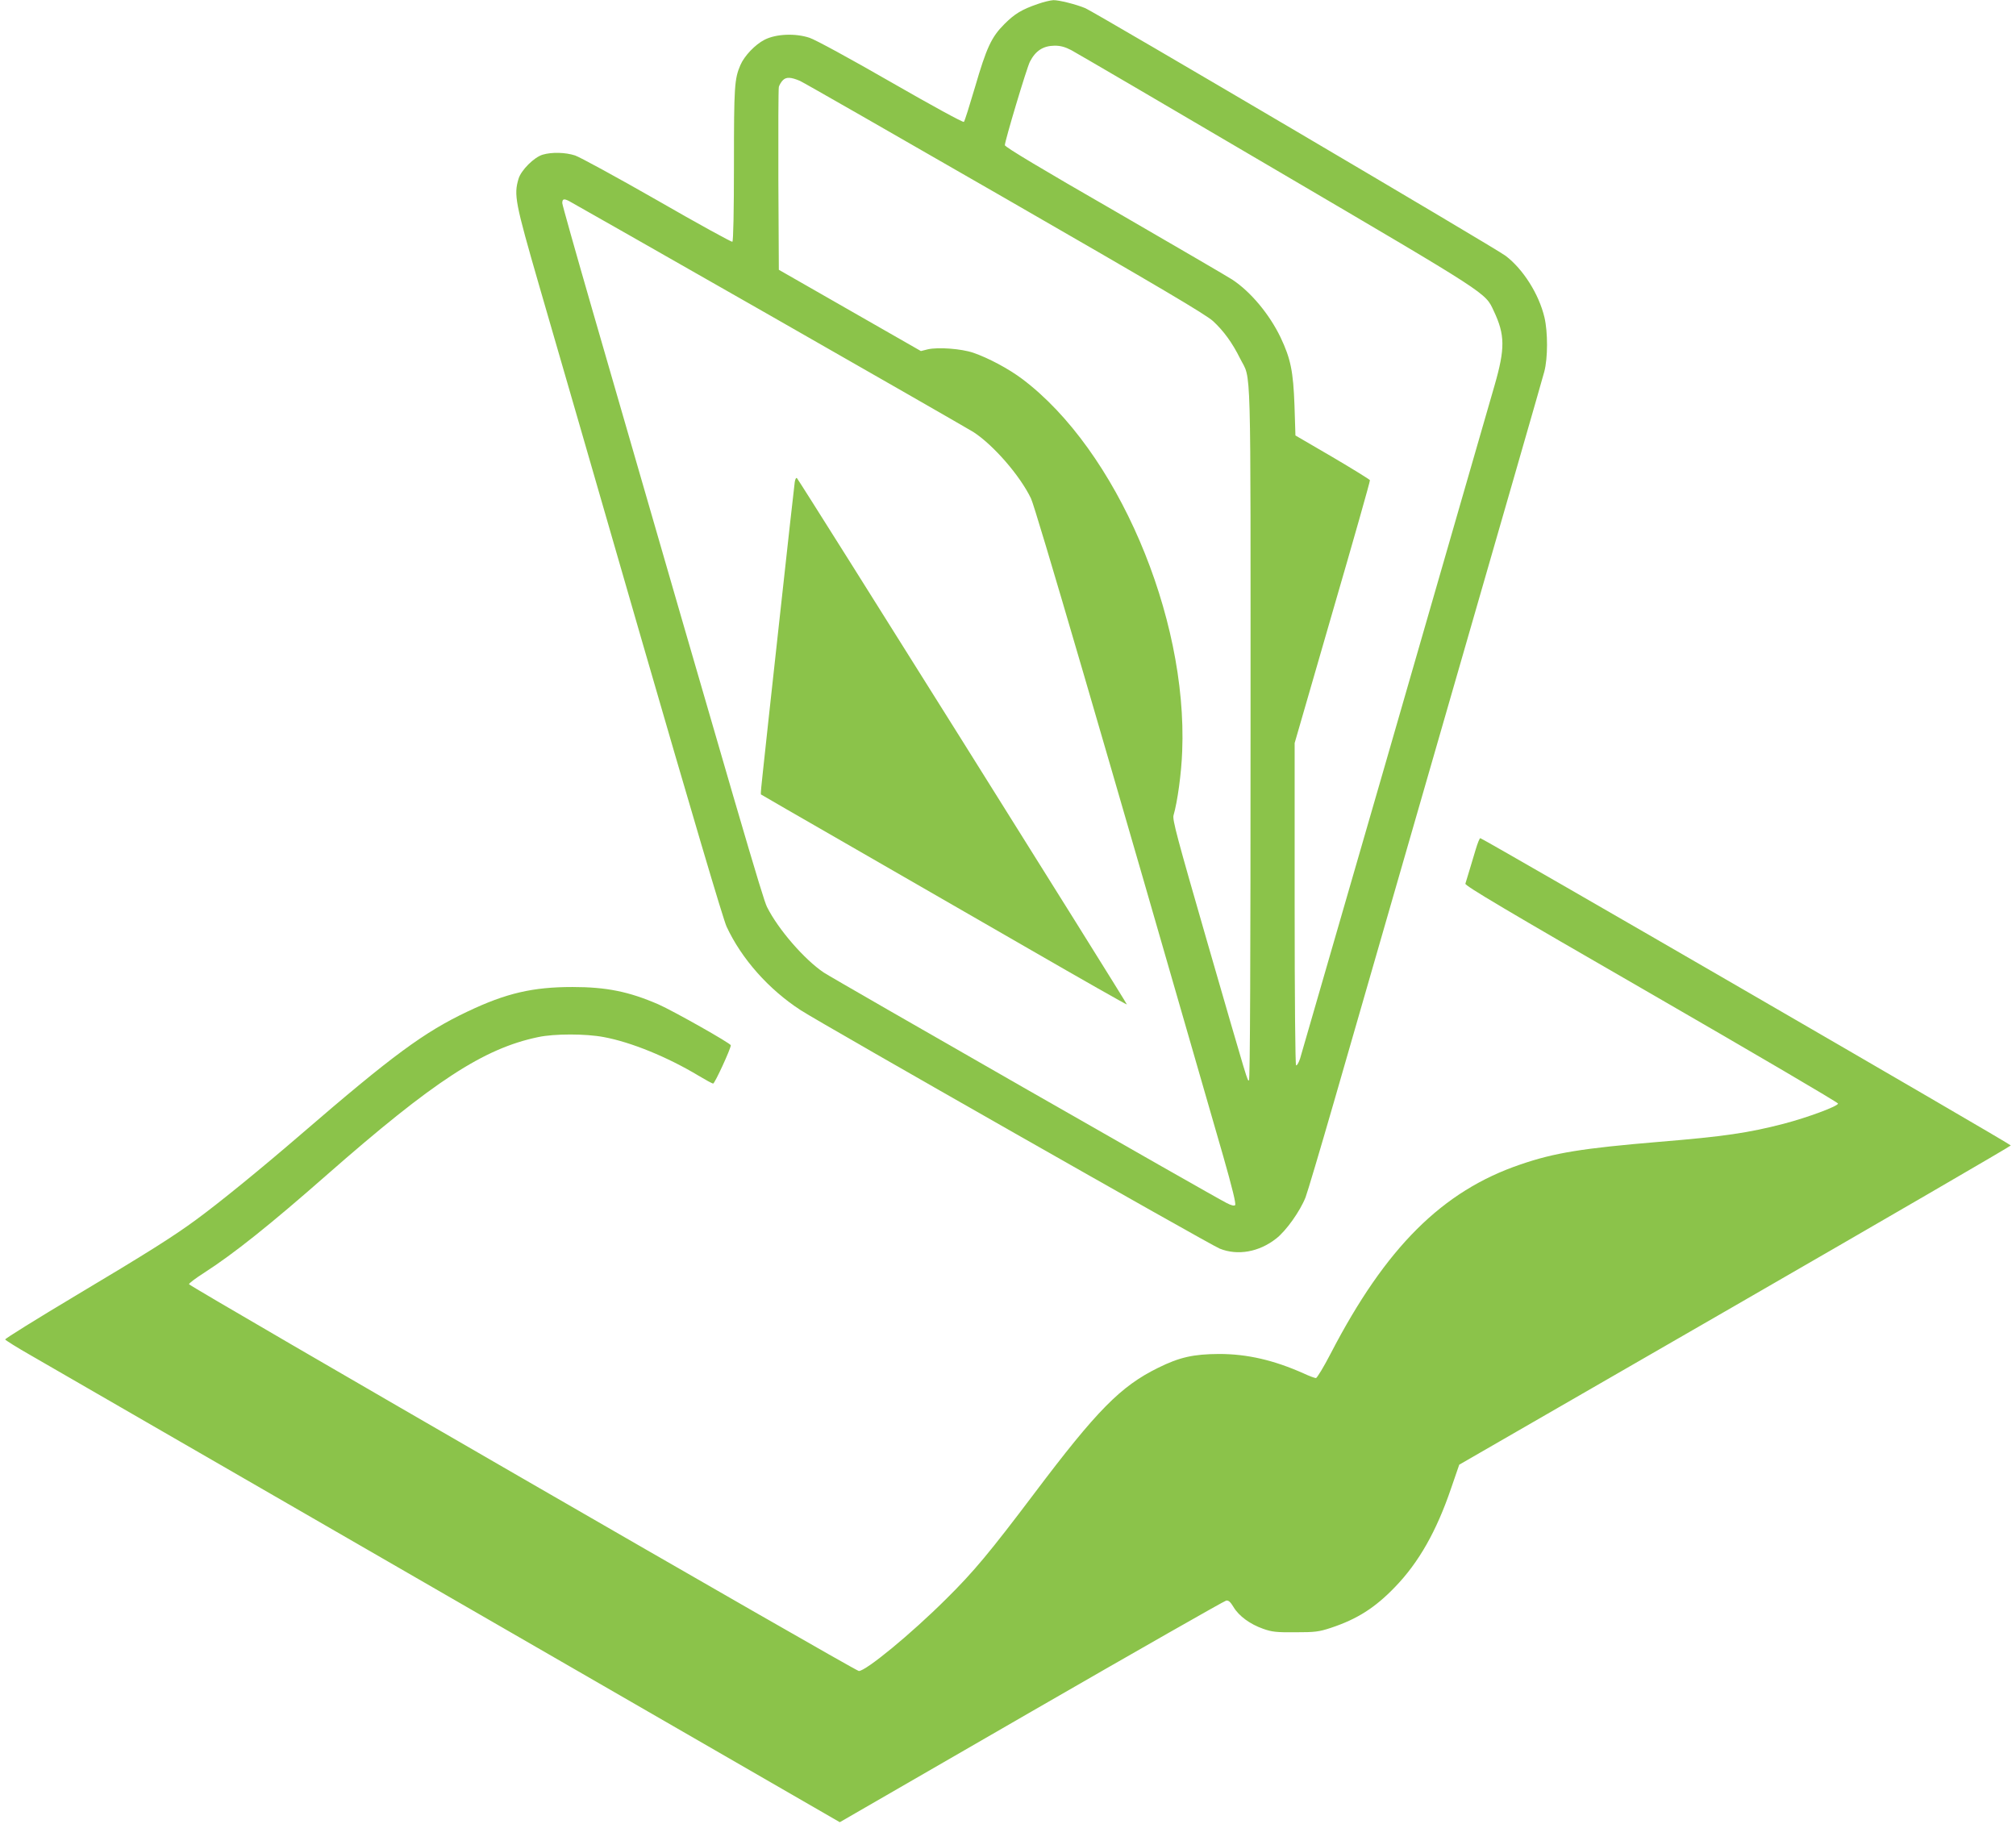
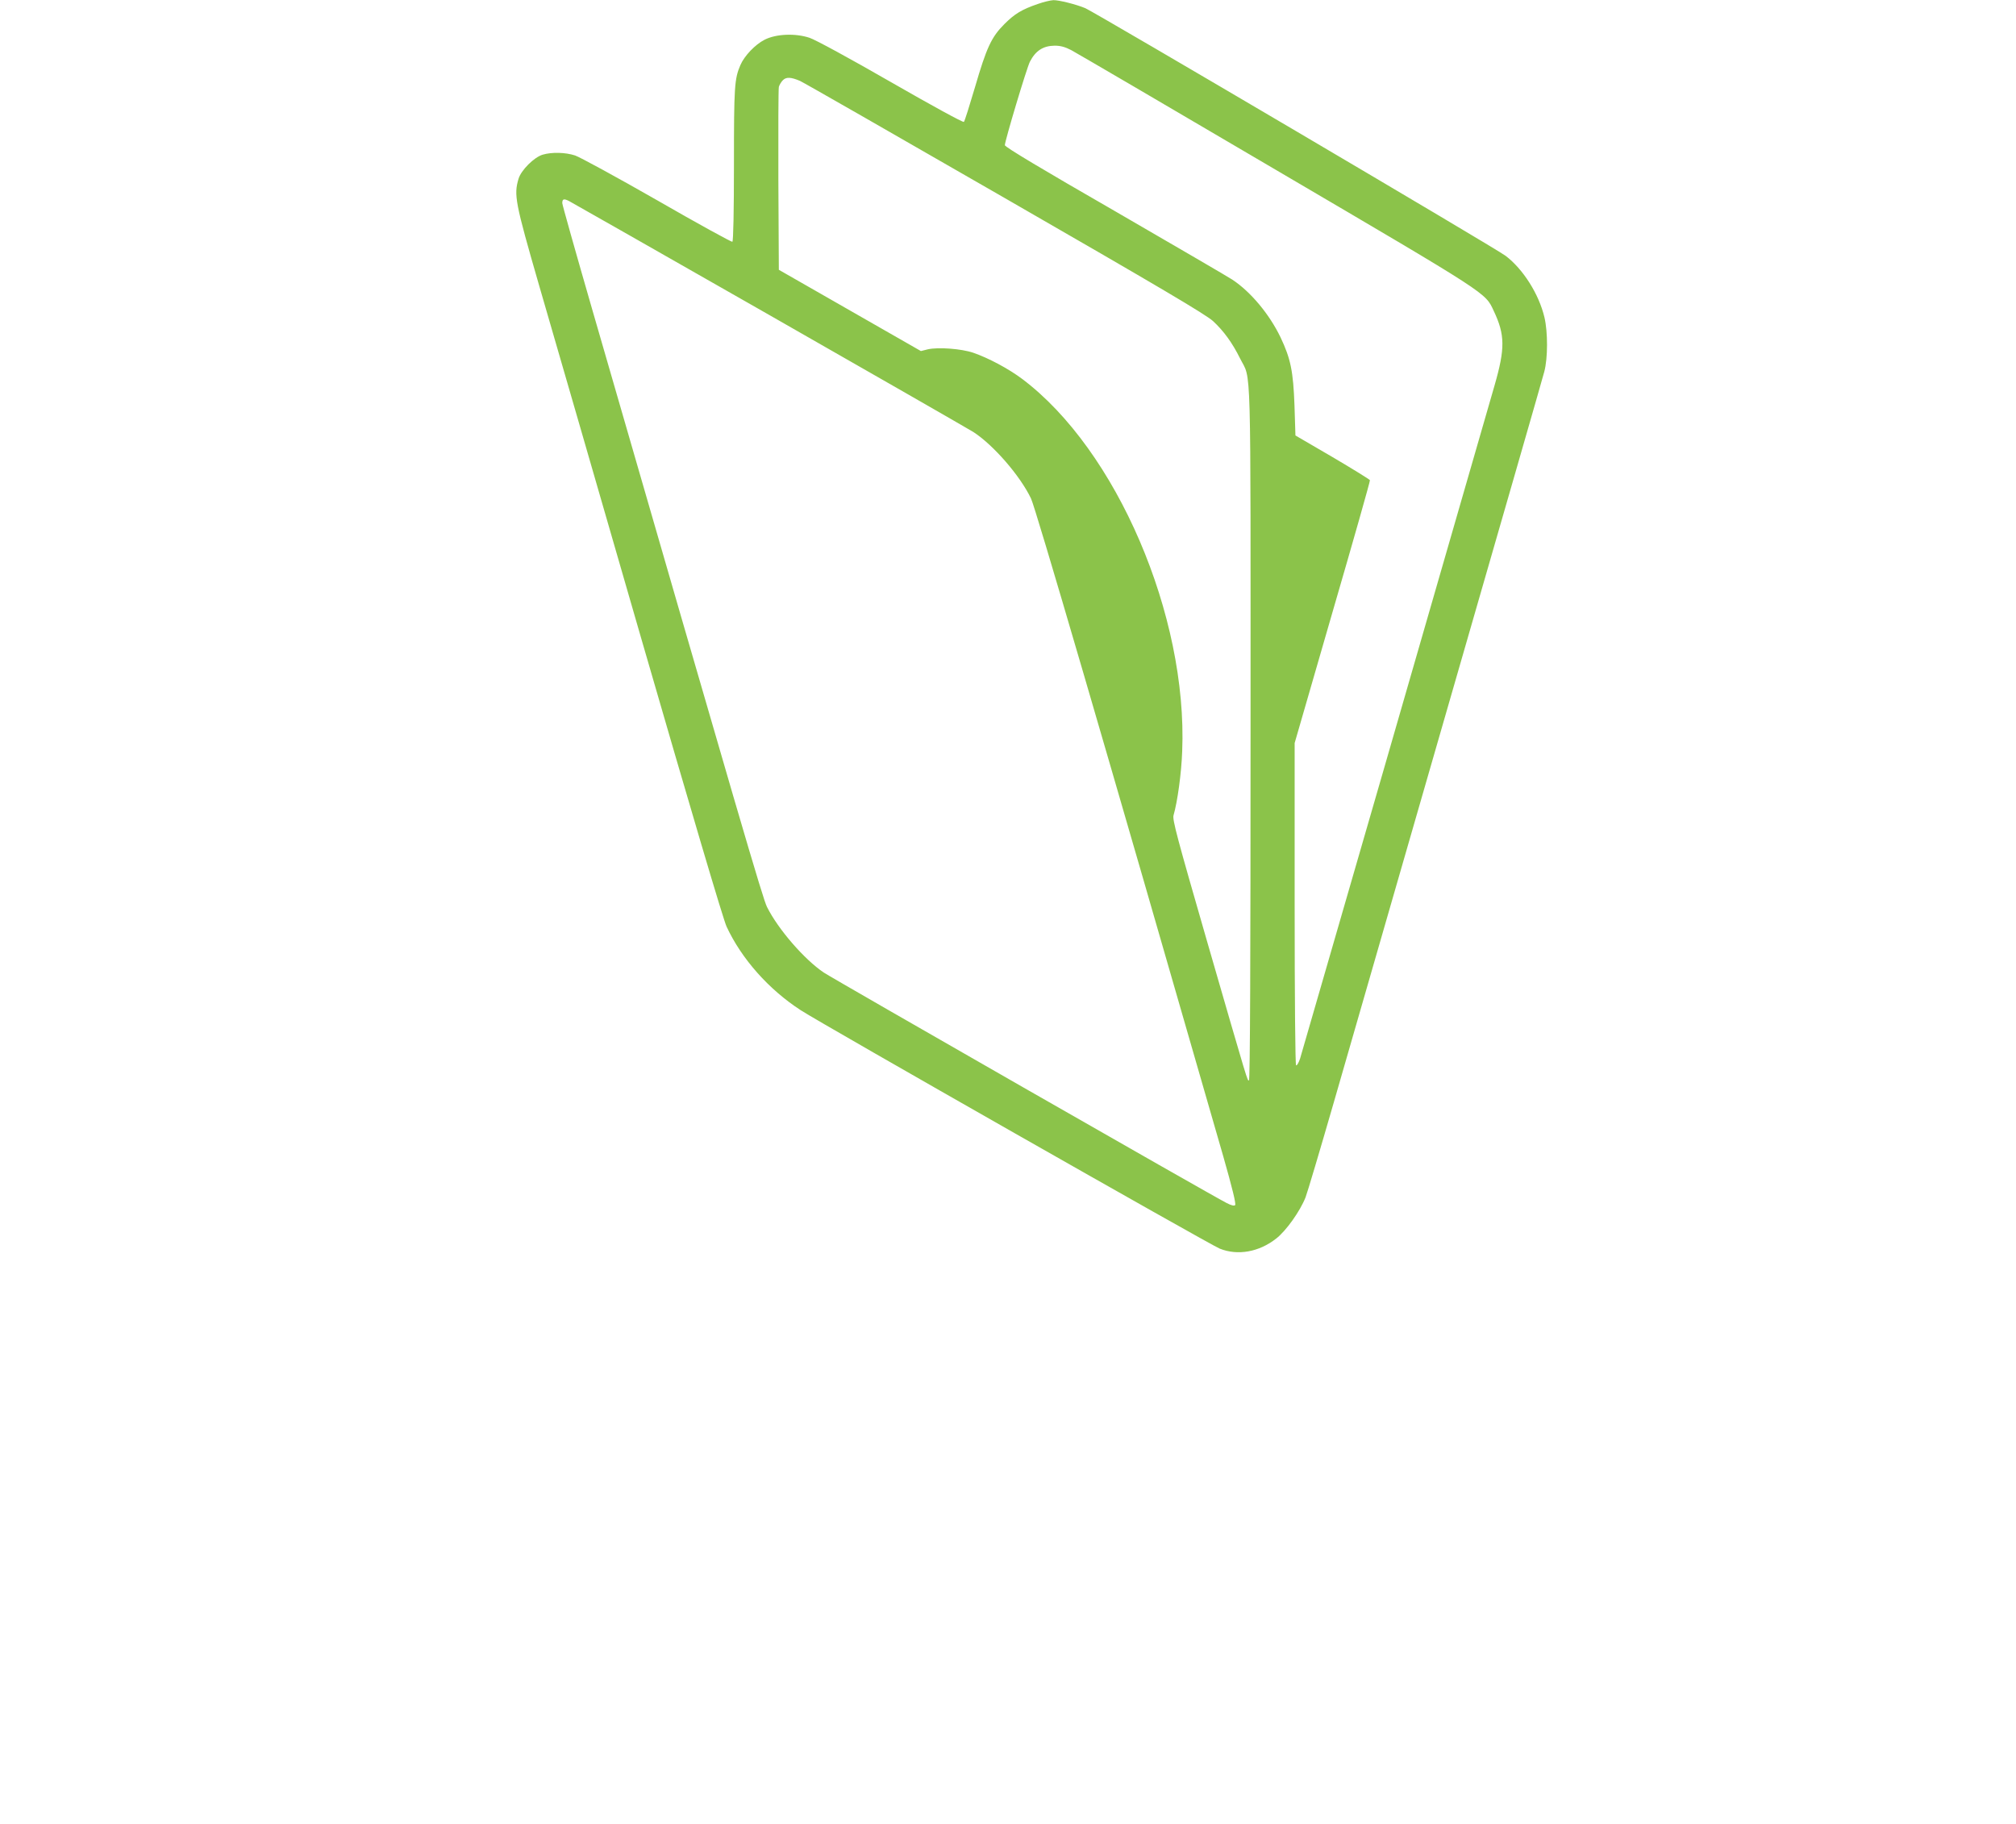
<svg xmlns="http://www.w3.org/2000/svg" version="1.0" width="1280pt" height="1158pt" viewBox="0 0 1280 1158" preserveAspectRatio="xMidYMid meet">
  <g transform="translate(0,1158) scale(0.1,-0.1)" fill="#8bc34a" stroke="none">
    <path d="M6590 11555 c-102 -35 -147 -62 -213 -128 -82 -82 -113 -148 -187 -402 -34 -115 -65 -214 -70 -219 -5 -5 -201 102 -462 252 -259 149 -481 270 -518 282 -90 30 -212 25 -285 -12 -61 -31 -129 -103 -154 -161 -38 -88 -41 -136 -41 -632 0 -295 -4 -486 -10 -490 -5 -3 -220 115 -477 263 -257 147 -492 275 -522 285 -62 20 -147 22 -205 5 -55 -16 -138 -99 -154 -154 -30 -103 -22 -147 132 -680 80 -274 372 -1285 650 -2247 312 -1078 518 -1775 539 -1820 95 -205 268 -400 472 -532 136 -88 2595 -1487 2659 -1513 114 -46 250 -22 359 64 63 49 151 173 186 261 11 28 92 300 180 605 88 304 420 1458 739 2563 319 1106 588 2039 597 2075 23 86 23 252 1 345 -35 148 -136 307 -247 391 -58 45 -2609 1547 -2668 1572 -60 25 -169 52 -203 51 -18 -1 -62 -11 -98 -24z m211 -293 c30 -16 619 -360 1309 -766 1354 -795 1319 -773 1374 -890 72 -152 73 -238 5 -474 -242 -842 -1223 -4237 -1235 -4275 -9 -26 -20 -45 -25 -41 -5 3 -9 418 -9 1025 l0 1021 240 830 c133 457 240 834 238 839 -2 5 -109 71 -238 147 l-235 137 -6 190 c-8 218 -24 297 -89 434 -71 147 -189 288 -305 365 -27 18 -364 214 -747 436 -454 261 -698 407 -698 418 0 27 139 491 159 530 36 70 84 101 157 102 38 0 66 -8 105 -28z m-1721 -196 c15 -6 597 -339 1295 -741 992 -571 1281 -742 1327 -784 67 -62 122 -137 172 -238 72 -144 66 60 66 -2382 0 -1417 -3 -2201 -10 -2201 -11 0 1 -41 -269 893 -187 648 -218 763 -210 790 25 86 50 267 55 407 35 861 -417 1914 -1016 2364 -85 64 -214 133 -310 166 -76 26 -224 37 -289 22 l-44 -11 -451 258 -451 258 -3 569 c-1 313 0 579 3 592 3 12 15 32 26 43 21 21 51 20 109 -5z m-201 -1483 c680 -388 1265 -724 1301 -746 128 -83 297 -278 366 -422 29 -60 458 -1528 1221 -4178 57 -200 82 -302 75 -309 -6 -6 -24 -2 -53 13 -97 49 -2499 1424 -2559 1464 -123 83 -289 274 -360 416 -26 50 -171 547 -1111 3798 -104 360 -189 662 -189 671 0 27 10 30 42 14 17 -9 587 -333 1267 -721z" />
-     <path d="M5046 8519 c-3 -19 -46 -407 -96 -864 -50 -456 -98 -894 -106 -973 -9 -79 -15 -144 -13 -146 2 -2 245 -142 539 -311 294 -169 816 -470 1158 -667 343 -198 625 -358 627 -356 4 3 -2079 3326 -2095 3342 -5 5 -11 -6 -14 -25z" />
-     <path d="M9370 6188 c-20 -66 -53 -178 -66 -219 -3 -13 256 -167 1181 -700 651 -376 1185 -689 1185 -696 0 -17 -192 -88 -344 -128 -224 -58 -377 -81 -791 -115 -487 -41 -664 -69 -882 -144 -495 -168 -855 -527 -1203 -1198 -45 -87 -88 -158 -95 -158 -7 0 -43 13 -79 30 -189 84 -357 123 -536 123 -162 -1 -250 -20 -387 -88 -238 -117 -388 -269 -788 -800 -280 -371 -383 -495 -557 -667 -224 -223 -510 -458 -555 -458 -23 0 -4253 2443 -4253 2456 0 6 42 38 94 71 191 123 419 305 781 623 678 595 996 803 1342 875 103 22 302 22 417 0 173 -32 405 -127 601 -245 45 -27 87 -50 93 -50 10 0 112 221 112 243 0 12 -363 217 -460 260 -187 81 -330 110 -545 110 -252 0 -421 -39 -665 -155 -277 -131 -478 -279 -1061 -782 -253 -218 -513 -430 -663 -540 -144 -106 -307 -209 -763 -481 -249 -149 -451 -274 -450 -280 2 -5 75 -51 163 -101 87 -51 1279 -738 2647 -1528 l2489 -1436 1216 702 c669 386 1226 703 1237 705 15 3 27 -8 47 -41 34 -57 105 -109 188 -138 56 -20 84 -23 205 -22 125 0 149 3 225 28 166 55 280 127 407 259 151 156 264 355 357 629 l51 148 1750 1009 c962 555 1751 1013 1752 1018 3 7 -3326 1935 -3368 1951 -4 2 -17 -30 -29 -70z" />
  </g>
</svg>